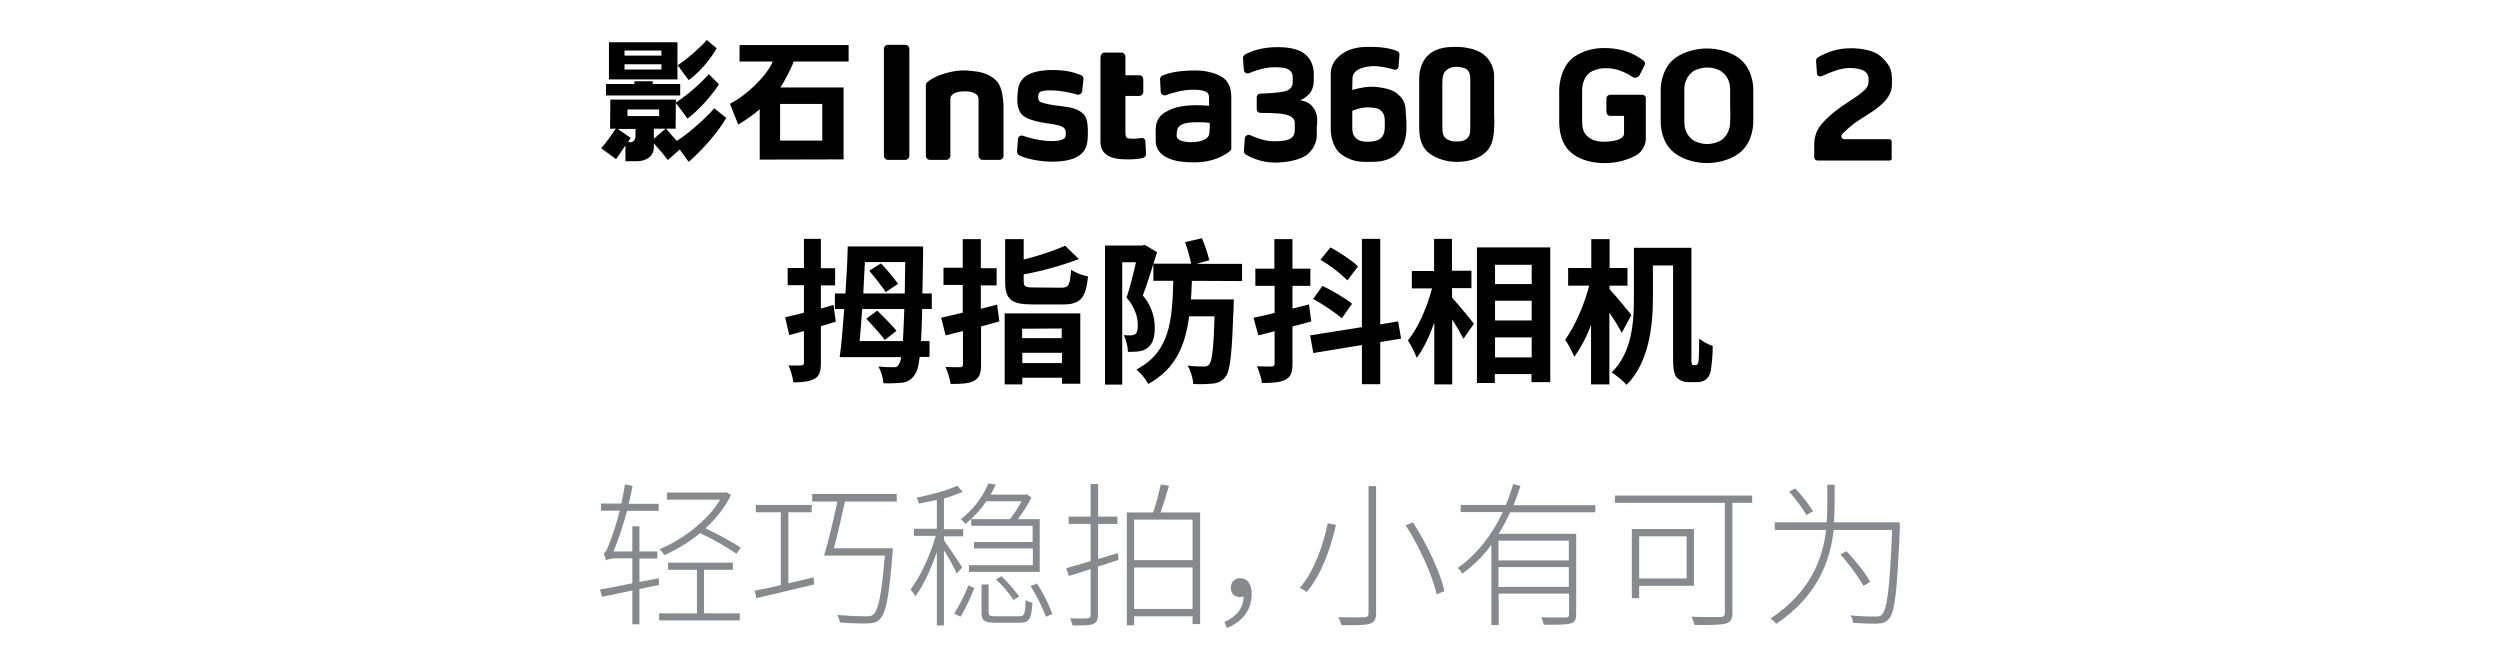
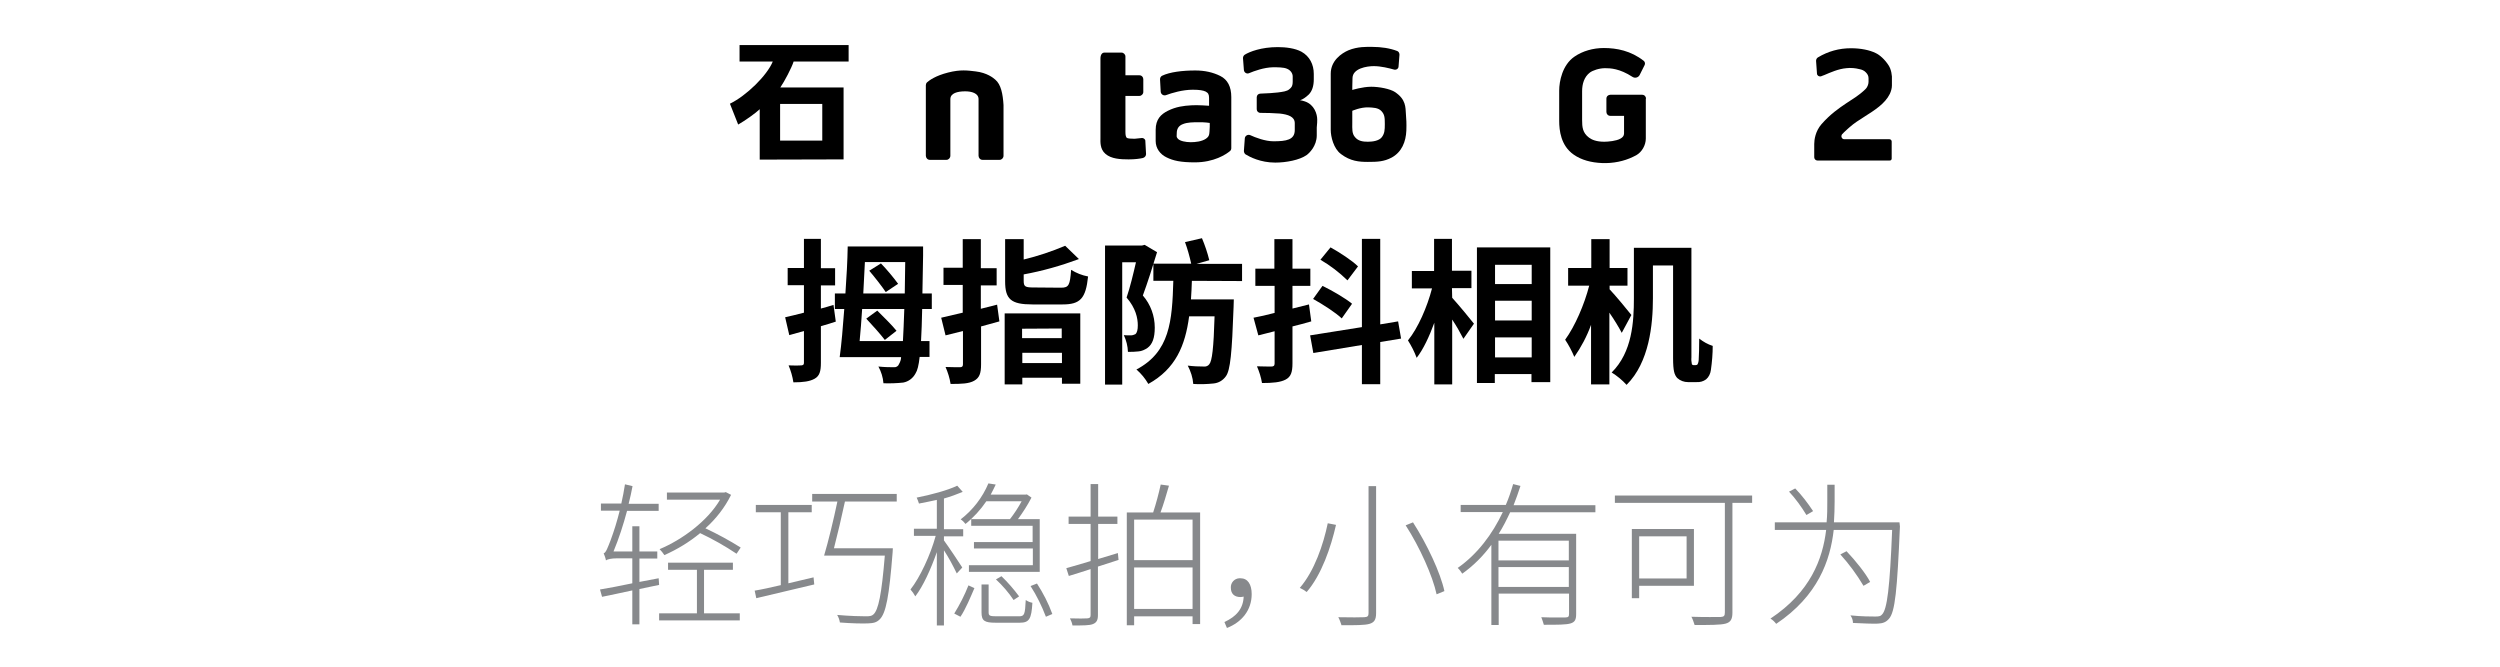
<svg xmlns="http://www.w3.org/2000/svg" width="375" height="100" viewBox="0 0 375 100" fill="none">
  <path d="M209.235 13.803C208.513 13.321 206.863 13.012 205.695 13.012C204.388 13.012 202.842 13.493 202.842 13.493C202.842 13.493 202.842 12.6 202.876 11.706C202.911 10.262 205.007 9.919 206.073 9.919C207.138 9.919 208.376 10.228 209.097 10.434C209.441 10.537 209.785 10.297 209.785 9.953L209.922 8.2C209.922 7.959 209.785 7.719 209.579 7.65C208.513 7.238 207.207 7.031 205.798 7.031C205.042 7.031 203.667 6.963 202.257 7.547C201.226 7.994 199.611 9.094 199.611 11.053C199.611 12.978 199.611 14.284 199.611 16.002C199.611 18.202 199.611 17.755 199.611 19.508C199.611 20.471 200.023 22.292 201.158 23.117C202.567 24.183 203.873 24.286 205.179 24.286C206.588 24.286 207.585 24.252 208.754 23.633C210.266 22.808 210.885 21.261 210.953 19.577C210.988 18.443 210.953 17.962 210.885 17.068C210.816 16.14 210.919 14.902 209.235 13.803ZM207.276 20.574C206.863 21.124 205.901 21.261 205.179 21.261C204.423 21.261 203.735 21.158 203.254 20.574C202.773 20.024 202.842 19.336 202.842 18.443C202.842 17.308 202.842 16.621 202.842 16.621C202.842 16.621 204.079 16.071 205.248 16.105C205.935 16.14 206.726 16.14 207.207 16.655C207.688 17.171 207.723 17.618 207.723 18.614C207.723 19.508 207.688 20.024 207.276 20.574Z" fill="black" />
-   <path d="M224.118 15.659C224.118 13.837 224.118 12.737 224.118 11.396C224.118 9.987 223.327 8.475 221.884 7.753C220.99 7.306 219.718 7.031 218.378 7.031C217.037 7.031 215.731 7.169 214.666 7.925C213.36 8.819 212.878 10.365 212.878 11.843C212.878 13.115 212.878 13.906 212.878 15.624C212.878 17.377 212.878 17.721 212.878 19.164C212.878 21.639 213.772 22.567 214.597 23.151C215.628 23.839 217.072 24.286 218.515 24.286C220.096 24.286 222.056 23.873 223.224 22.43C224.015 21.467 224.152 19.817 224.152 18.236C224.118 16.655 224.118 17.446 224.118 15.659ZM220.543 12.015C220.543 13.046 220.543 13.631 220.543 15.659C220.543 16.861 220.543 17.377 220.543 18.236C220.543 18.683 220.543 18.649 220.543 19.061C220.543 20.127 220.475 20.367 219.993 20.814C219.547 21.227 218.756 21.227 218.378 21.227C217.759 21.227 217.209 21.055 216.831 20.711C216.419 20.333 216.35 19.955 216.35 18.546C216.35 17.652 216.35 17.102 216.35 15.624C216.35 14.524 216.35 13.631 216.35 12.668C216.35 11.568 216.419 10.95 217.037 10.468C217.45 10.159 217.828 10.022 218.447 10.022C219.031 10.022 219.753 10.159 220.096 10.468C220.543 10.95 220.543 11.5 220.543 12.015Z" fill="black" />
  <path d="M197.583 17.927C197.583 17.136 197.17 15.693 195.727 15.211C195.383 15.108 195.177 15.04 195.005 15.04C195.418 14.902 195.796 14.662 196.311 14.18C196.827 13.665 197.067 12.874 197.067 11.912C197.067 11.224 197.067 11.671 197.067 11.087C197.067 9.678 196.449 8.44 195.211 7.753C194.249 7.237 192.874 7.065 191.671 7.065C189.196 7.065 187.443 7.753 186.722 8.2C186.55 8.303 186.447 8.509 186.447 8.715L186.584 10.503C186.618 10.881 186.996 11.121 187.34 10.984C188.165 10.64 189.574 10.124 190.949 10.09C191.602 10.09 192.53 10.09 193.012 10.296C193.561 10.503 193.905 10.984 193.905 11.465C193.905 12.015 193.905 11.912 193.905 12.255C193.905 13.012 193.63 13.184 193.39 13.39C193.046 13.699 192.427 13.768 191.671 13.871C191.19 13.94 190.056 14.008 189.059 14.043C188.749 14.043 188.509 14.284 188.509 14.593V16.38C188.509 16.689 188.749 16.93 189.059 16.93C189.918 16.93 191.121 16.964 191.98 17.033C193.183 17.171 194.215 17.48 194.215 18.477C194.215 19.439 194.215 18.03 194.215 19.508C194.215 20.986 192.943 21.192 191.018 21.192C189.781 21.192 188.337 20.642 187.512 20.264C187.168 20.127 186.756 20.367 186.722 20.745L186.584 22.636C186.584 22.842 186.687 23.048 186.825 23.151C187.443 23.529 189.059 24.389 191.293 24.389C192.908 24.389 194.936 24.011 196.002 23.254C196.38 22.98 197.514 21.914 197.514 20.299C197.514 19.508 197.514 20.127 197.514 19.13C197.583 18.064 197.583 18.614 197.583 17.927Z" fill="black" />
  <path d="M183.044 11.396C181.944 10.846 180.707 10.571 179.297 10.571C177.338 10.571 175.448 10.812 174.313 11.362C174.107 11.465 174.004 11.671 174.004 11.912L174.107 13.768C174.142 14.146 174.52 14.386 174.863 14.283C175.791 13.94 177.373 13.459 178.919 13.459C179.95 13.459 180.466 13.562 180.844 13.733C181.222 13.94 181.36 14.146 181.36 14.696C181.36 15.143 181.36 15.864 181.36 15.864C181.36 15.864 179.572 15.727 178.713 15.796C177.544 15.864 176.41 16.002 175.173 16.621C174.142 17.136 173.351 17.892 173.351 19.474C173.351 20.195 173.351 20.402 173.351 21.158C173.351 22.258 174.039 23.151 174.967 23.598C175.998 24.114 177.132 24.354 179.229 24.354C182.116 24.354 183.903 23.151 184.487 22.67C184.625 22.567 184.694 22.395 184.694 22.223V14.558C184.694 13.012 184.144 11.946 183.044 11.396ZM180.878 20.814C180.26 21.227 179.332 21.33 178.61 21.33C177.854 21.33 176.994 21.158 176.685 20.814C176.41 20.505 176.513 20.436 176.513 19.989C176.513 19.336 176.788 18.855 177.441 18.614C178.094 18.339 179.022 18.339 179.641 18.339C180.707 18.305 181.463 18.442 181.463 18.442V19.027C181.394 20.161 181.463 20.402 180.878 20.814Z" fill="black" />
-   <path d="M159.534 15.968C157.918 15.796 156.44 15.521 156.028 15.281C155.615 15.04 155.65 14.181 155.925 13.871C156.303 13.459 157.918 13.528 158.846 13.631C160.049 13.768 160.977 14.009 161.562 14.181C161.905 14.284 162.249 14.043 162.318 13.7L162.524 11.878C162.559 11.603 162.387 11.362 162.146 11.259C160.84 10.778 159.878 10.503 157.747 10.503C156.818 10.503 155.753 10.606 154.791 10.95C153.244 11.5 152.797 12.565 152.694 13.528C152.66 14.009 152.591 14.249 152.591 14.868C152.591 15.899 152.797 16.724 153.381 17.274C153.966 17.824 155.237 18.236 157.162 18.512C158.881 18.752 159.293 18.924 159.568 19.165C159.981 19.474 159.946 20.505 159.671 20.746C159.224 21.124 158.159 21.227 156.887 21.124C155.615 21.021 154.241 20.642 153.45 20.368C153.072 20.23 152.694 20.505 152.694 20.883L152.556 22.739C152.556 22.98 152.66 23.186 152.866 23.289C153.897 23.839 156.097 24.252 157.85 24.252C159.774 24.252 161.287 23.873 162.112 23.152C163.04 22.361 163.177 21.33 163.177 20.024C163.177 19.027 163.177 17.824 162.559 17.137C161.905 16.552 161.252 16.174 159.534 15.968Z" fill="black" />
  <path d="M171.186 20.711C170.945 20.746 170.601 20.78 170.189 20.814C169.639 20.814 169.158 20.78 169.02 20.677C168.883 20.539 168.814 20.299 168.814 19.783V14.387H170.911C171.22 14.387 171.495 14.112 171.495 13.803V11.878C171.495 11.568 171.254 11.293 170.911 11.293H168.814V8.475C168.814 8.166 168.539 7.891 168.23 7.891H165.652C165.343 7.891 165.068 8.166 165.068 8.784V20.711C165.068 21.227 164.964 22.361 165.824 23.083C166.683 23.839 168.092 23.908 169.295 23.908C170.223 23.908 170.979 23.805 171.426 23.702C171.701 23.633 171.908 23.392 171.908 23.117L171.804 21.192C171.839 20.918 171.529 20.642 171.186 20.711Z" fill="black" />
  <path d="M149.291 11.946C148.982 11.671 148.054 10.915 146.335 10.709C145.166 10.572 144.101 10.4 142.211 10.881C140.32 11.362 139.392 12.05 139.048 12.359C138.945 12.462 138.876 12.634 138.876 12.771V23.358C138.876 23.667 139.117 23.977 139.461 23.977H141.97C142.279 23.977 142.554 23.701 142.554 23.358V16.827C142.554 16.037 142.554 15.762 142.554 14.868C142.554 13.974 143.62 13.699 144.788 13.699C145.716 13.699 146.782 13.974 146.782 14.868C146.782 15.384 146.782 15.762 146.782 16.071V23.358C146.782 23.667 147.023 23.977 147.366 23.977H149.944C150.253 23.977 150.528 23.701 150.528 23.358V15.762C150.425 14.078 150.15 12.668 149.291 11.946Z" fill="black" />
-   <path d="M135.817 6.722H133.171C132.861 6.722 132.586 6.997 132.586 7.306V23.392C132.586 23.701 132.861 23.976 133.171 23.976H135.817C136.127 23.976 136.402 23.701 136.402 23.392V7.306C136.367 6.962 136.127 6.722 135.817 6.722Z" fill="black" />
-   <path d="M103.302 12.015C102.855 11.431 102.236 10.606 101.652 9.781C103.027 8.922 105.295 6.894 106.017 6C106.327 6.275 106.842 6.687 107.495 7.237C106.67 8.784 104.814 10.984 103.302 12.015ZM103.302 24.286L101.961 22.43L100.174 24.011C99.624 23.22 98.765 22.292 98.077 21.502V22.052C98.077 23.529 96.874 24.183 95.499 24.183H93.815V21.811C93.3 22.602 92.784 23.323 92.406 23.873L90.172 22.223C90.791 21.605 91.787 20.161 92.372 19.302H91.512L91.547 14.937H101.377V15.04L101.343 19.302H99.933C100.449 19.955 100.999 20.574 101.514 21.123C102.546 20.574 105.467 18.168 107.151 16.243C107.873 16.861 108.011 16.93 108.939 17.686C106.876 21.227 103.302 24.286 103.302 24.286ZM102.03 14.318H90.894V12.599H95.156V12.187H97.906V12.599H102.03V14.318ZM106.327 11.121C106.98 11.809 107.495 12.256 107.839 12.634C106.808 14.318 104.814 16.518 103.13 17.79C102.821 17.377 101.961 16.174 101.343 15.418C102.511 14.662 104.711 12.943 106.327 11.121ZM101.618 11.912H91.341V6.344H101.618V11.912ZM94.64 21.33C94.915 21.33 95.328 21.089 95.328 20.333V19.336H92.647L94.606 20.677C94.606 20.677 94.331 21.123 94.193 21.33C94.193 21.295 94.365 21.33 94.64 21.33ZM93.678 7.581V8.337H99.212V7.581H93.678ZM99.212 10.434V9.643H93.678V10.434H99.212ZM94.125 17.411H98.868V16.415H94.125V17.411ZM98.077 20.814L99.83 19.302H98.077V20.814Z" fill="black" />
  <path d="M123.341 15.59H117.016V21.089H123.341V15.59ZM113.957 23.942V16.38C113.407 16.93 111.757 18.099 110.726 18.683L109.489 15.556C111.964 14.352 115.057 11.328 115.916 9.231H110.932V6.756H127.293V9.231H119.044C118.769 10.125 117.669 12.221 117.051 13.115H126.537V23.908L113.957 23.942Z" fill="black" />
-   <path fill-rule="evenodd" clip-rule="evenodd" d="M260.689 8.612C259.452 7.753 257.699 7.272 256.049 7.272C254.399 7.272 252.646 7.753 251.409 8.612C249.622 9.85 249.106 12.05 249.106 13.459V15.796V18.271C249.106 19.715 249.587 21.88 251.409 23.117C252.646 23.977 254.399 24.458 256.049 24.458C257.699 24.458 259.452 23.977 260.689 23.117C262.477 21.88 262.992 19.68 262.992 18.271V15.796V13.459C262.992 12.015 262.477 9.85 260.689 8.612ZM259.521 18.271C259.521 19.371 259.108 20.333 258.249 20.986C257.802 21.296 256.943 21.605 256.084 21.605C255.19 21.605 254.331 21.296 253.918 20.986C253.025 20.333 252.646 19.371 252.646 18.271C252.646 17.171 252.646 16.862 252.646 15.796C252.646 14.731 252.646 14.593 252.646 13.459C252.646 12.359 253.059 11.397 253.918 10.743C254.331 10.434 255.224 10.125 256.084 10.125C256.977 10.125 257.837 10.434 258.249 10.743C259.143 11.397 259.521 12.359 259.521 13.459C259.521 14.559 259.521 14.731 259.521 15.796C259.555 16.896 259.555 17.171 259.521 18.271Z" fill="black" />
  <path fill-rule="evenodd" clip-rule="evenodd" d="M246.906 14.799C246.906 14.49 246.666 14.215 246.322 14.215H241.544C241.235 14.215 240.96 14.456 240.96 14.799V16.793C240.96 17.102 241.201 17.377 241.544 17.377H243.607V20.024C243.607 20.367 243.4 20.608 243.091 20.78C242.747 20.986 242.266 21.089 241.854 21.158C241.441 21.227 240.891 21.261 240.651 21.261C239.448 21.261 238.76 20.952 238.348 20.642C237.385 19.921 237.317 19.061 237.317 17.996C237.317 16.896 237.317 14.765 237.317 13.665C237.317 12.6 237.626 11.534 238.485 10.881C238.898 10.572 239.86 10.228 240.754 10.228C241.544 10.228 242.919 10.262 244.878 11.534C245.256 11.774 245.738 11.637 245.944 11.259L246.7 9.747C246.803 9.54 246.734 9.265 246.563 9.128C244.638 7.616 242.507 7.203 240.582 7.203C238.966 7.203 237.385 7.65 236.148 8.509C234.361 9.747 233.879 12.187 233.879 13.596V18.133C233.879 19.543 234.12 21.845 236.045 23.186C237.213 24.011 238.691 24.389 240.307 24.458C241.957 24.526 243.607 24.183 244.947 23.53C245.05 23.495 245.153 23.427 245.222 23.392L245.428 23.289C246.288 22.808 246.872 21.777 246.872 20.78V17.343V14.799H246.906Z" fill="black" />
  <path d="M277.188 19.302L277.463 19.061C278.081 18.511 278.872 17.996 279.697 17.48C281.209 16.518 282.756 15.555 283.478 14.077C283.649 13.699 283.787 13.252 283.787 12.84V11.465C283.753 11.053 283.684 10.675 283.512 10.228C283.443 10.124 283.409 10.021 283.34 9.884C282.721 8.887 281.897 8.2 281.347 7.959C280.453 7.512 279.112 7.237 277.669 7.237H277.634C275.882 7.237 274.232 7.684 272.685 8.612C272.513 8.715 272.41 8.922 272.41 9.128L272.547 11.053C272.547 11.19 272.651 11.328 272.754 11.396C272.891 11.465 273.029 11.499 273.201 11.431C273.338 11.362 273.475 11.328 273.647 11.259C274.541 10.881 275.744 10.331 276.947 10.228C277.119 10.228 277.291 10.193 277.463 10.193C278.219 10.193 278.803 10.331 279.044 10.399C279.216 10.434 279.628 10.571 279.869 10.846C280.144 11.121 280.281 11.396 280.281 11.74V12.29C280.281 12.668 280.075 13.149 279.8 13.39C278.803 14.352 277.875 14.868 276.947 15.486C275.778 16.277 274.575 17.102 273.235 18.614C272.307 19.68 272.135 20.952 272.135 21.605V23.598C272.135 23.839 272.341 24.079 272.616 24.079C272.754 24.079 283.34 24.079 283.443 24.079C283.546 24.079 283.649 24.045 283.684 23.976C283.753 23.907 283.753 23.839 283.753 23.77V21.227C283.753 21.123 283.718 21.055 283.649 20.986C283.581 20.917 283.512 20.883 283.409 20.883C282.515 20.883 280.212 20.883 278.391 20.883H276.638C276.466 20.883 276.328 20.78 276.26 20.642C276.191 20.505 276.191 20.333 276.294 20.161C276.535 19.886 276.706 19.749 277.188 19.302Z" fill="black" />
  <path d="M125.368 48.243C124.612 48.483 123.856 48.724 123.134 48.93V54.429C123.134 55.701 122.928 56.389 122.206 56.801C121.484 57.214 120.488 57.351 119.01 57.351C118.872 56.457 118.632 55.633 118.288 54.808C119.113 54.842 119.938 54.842 120.213 54.808C120.488 54.773 120.591 54.705 120.591 54.395V49.652L118.391 50.27L117.772 47.59C118.563 47.418 119.525 47.177 120.591 46.902V42.778H118.15V40.2H120.591V35.834H123.134V40.234H125.265V42.812H123.134V46.283C123.753 46.112 124.406 45.94 125.025 45.733L125.368 48.243ZM138.326 46.352C138.292 48.311 138.223 49.892 138.155 51.164H139.426V53.536H137.948C137.811 54.808 137.605 55.598 137.33 56.011C136.952 56.732 136.264 57.248 135.474 57.386C134.511 57.489 133.514 57.523 132.518 57.489C132.449 56.595 132.174 55.736 131.761 54.979C132.724 55.083 133.583 55.083 134.099 55.083C134.442 55.117 134.752 54.911 134.855 54.601C135.027 54.292 135.164 53.948 135.164 53.57H125.953C126.228 51.611 126.434 49.068 126.64 46.352H125.231V44.015H126.812C126.984 41.575 127.121 39.134 127.156 36.969H138.464V38.344C138.43 40.475 138.395 42.365 138.361 44.015H139.77V46.352H138.326ZM135.439 51.164C135.508 49.961 135.577 48.346 135.645 46.352H129.321C129.218 48.071 129.08 49.721 128.943 51.164H135.439ZM129.734 39.306C129.665 40.818 129.562 42.468 129.493 44.015H135.714C135.749 42.606 135.749 41.059 135.783 39.306H129.734ZM132.724 50.992C132.105 50.167 130.868 48.793 129.94 47.796L131.59 46.593C132.518 47.521 133.824 48.793 134.477 49.617L132.724 50.992ZM132.14 39.512C133.068 40.475 133.927 41.506 134.717 42.571L132.861 43.809C132.311 42.984 131.212 41.575 130.387 40.612L132.14 39.512Z" fill="black" />
  <path d="M149.91 48.208L147.16 48.964V54.636C147.16 56.01 146.919 56.663 146.129 57.11C145.338 57.557 144.238 57.592 142.588 57.592C142.451 56.698 142.176 55.839 141.832 55.048C142.726 55.082 143.688 55.082 143.998 55.082C144.307 55.082 144.444 54.979 144.444 54.636V49.652L141.832 50.305L141.179 47.658C142.107 47.452 143.241 47.177 144.41 46.902V42.743H141.523V40.165H144.41V35.869H147.125V40.234H149.497V42.812H147.125V46.318L149.566 45.699L149.91 48.208ZM150.7 47.005H162.043V57.557H159.293V56.663H153.347V57.66H150.7V47.005ZM159.156 43.155C160.324 43.155 160.496 42.777 160.668 40.474C161.458 40.956 162.283 41.299 163.211 41.471C162.868 44.771 162.043 45.665 159.396 45.665H154.859C151.628 45.665 150.769 44.874 150.769 42.193V35.869H153.553V38.928C155.684 38.412 157.746 37.725 159.774 36.865L161.837 38.859C159.156 39.856 156.371 40.646 153.553 41.162V42.124C153.553 43.018 153.794 43.121 155.134 43.121L159.156 43.155ZM153.312 49.308V50.717H159.259V49.274L153.312 49.308ZM159.293 54.464V52.917H153.347V54.464H159.293Z" fill="black" />
  <path d="M173.557 37.828C172.939 39.89 172.114 42.468 171.426 44.324C172.595 45.665 173.214 47.383 173.214 49.136C173.214 50.683 172.87 51.645 172.114 52.195C171.701 52.47 171.254 52.677 170.773 52.711C170.258 52.78 169.742 52.78 169.192 52.78C169.158 51.92 168.951 51.061 168.573 50.271C168.917 50.305 169.261 50.305 169.605 50.305C169.845 50.305 170.086 50.236 170.292 50.133C170.567 49.927 170.67 49.446 170.67 48.793C170.67 47.727 170.361 46.215 168.986 44.634C169.501 43.156 170.017 40.99 170.395 39.34H168.333V57.695H165.755V36.831H171.289L171.701 36.728L173.557 37.828ZM178.782 42.125C178.747 43.087 178.713 43.981 178.644 44.909H185.072C185.072 44.909 185.037 45.734 185.037 46.077C184.797 52.883 184.556 55.564 183.869 56.458C183.422 57.076 182.769 57.454 182.013 57.523C181.016 57.626 179.985 57.66 178.988 57.592C178.919 56.629 178.61 55.701 178.163 54.842C178.988 54.945 179.813 54.98 180.603 54.98C180.913 55.014 181.222 54.876 181.394 54.636C181.806 54.155 182.047 52.264 182.185 47.452H178.369C177.785 51.852 176.341 55.323 172.251 57.592C171.77 56.767 171.186 56.045 170.464 55.426C175.482 52.78 175.826 48.174 175.998 42.125H173.007V39.547H178.679C178.438 38.447 178.129 37.347 177.751 36.316L180.294 35.731C180.741 36.797 181.119 37.897 181.394 39.031L179.469 39.581H186.309V42.159L178.782 42.125Z" fill="black" />
  <path d="M196.689 48.208C195.761 48.483 194.833 48.724 193.871 48.964V54.498C193.871 55.839 193.63 56.526 192.84 56.939C192.049 57.351 190.915 57.454 189.3 57.454C189.162 56.595 188.887 55.736 188.543 54.945C189.471 54.979 190.399 54.979 190.709 54.979C191.018 54.979 191.19 54.876 191.19 54.533V49.686C190.331 49.927 189.506 50.099 188.75 50.305L188.028 47.658C188.921 47.486 190.056 47.246 191.19 46.937V42.881H188.303V40.303H191.156V35.869H193.871V40.303H196.552V42.881H193.871V46.283C194.73 46.077 195.521 45.871 196.346 45.665L196.689 48.208ZM207.035 51.302V57.626H204.286V51.748L196.999 52.952L196.518 50.305L204.286 49.068V35.834H207.035V48.655L209.716 48.208L210.163 50.786L207.035 51.302ZM201.261 47.761C200.367 46.902 198.442 45.665 196.964 44.84L198.374 42.881C199.852 43.602 201.811 44.737 202.808 45.562L201.261 47.761ZM202.12 42.056C200.883 40.853 199.542 39.822 198.064 38.962L199.577 37.106C200.952 37.862 202.842 39.1 203.701 39.959L202.12 42.056Z" fill="black" />
  <path d="M217.828 44.668C218.653 45.562 220.647 47.968 221.093 48.552L219.512 50.821C218.997 49.824 218.447 48.861 217.828 47.933V57.66H215.147V48.414C214.391 50.477 213.497 52.402 212.5 53.673C212.157 52.745 211.71 51.886 211.194 51.061C212.707 49.205 214.082 46.043 214.803 43.259H211.779V40.647H215.113V35.834H217.794V40.612H220.715V43.224H217.794L217.828 44.668ZM232.539 37.106V57.317H229.721V56.114H224.221V57.454H221.54V37.106H232.539ZM224.256 39.718V42.606H229.755V39.718H224.256ZM224.256 45.115V48.071H229.755V45.115H224.256ZM229.755 53.605V50.614H224.256V53.605H229.755Z" fill="black" />
  <path d="M243.263 49.927C242.851 49.136 242.129 47.933 241.407 46.902V57.66H238.657V48.724C238.038 50.442 237.179 52.058 236.148 53.536C235.77 52.642 235.323 51.783 234.773 50.958C236.251 48.93 237.66 45.665 238.382 42.846H235.22V40.2H238.692V35.869H241.441V40.2H244.122V42.846H241.441V43.396C242.232 44.221 244.26 46.661 244.707 47.246L243.263 49.927ZM254.331 54.773C254.434 54.773 254.571 54.739 254.64 54.636C254.777 54.361 254.812 54.086 254.812 53.776C254.846 53.295 254.881 52.161 254.881 50.786C255.499 51.267 256.152 51.645 256.908 51.886C256.908 53.089 256.805 54.292 256.634 55.495C256.565 56.045 256.324 56.56 255.912 56.904C255.499 57.213 254.984 57.351 254.468 57.316H253.196C252.612 57.316 252.028 57.11 251.581 56.698C251.168 56.217 250.962 55.701 250.962 53.673V39.821H247.938V44.736C247.938 48.689 247.388 54.361 243.985 57.729C243.332 57.007 242.576 56.389 241.751 55.873C244.844 52.814 245.085 48.242 245.085 44.736V37.175H253.712V53.604C253.678 53.948 253.712 54.292 253.781 54.636C253.815 54.704 253.918 54.773 254.021 54.773H254.331Z" fill="black" />
  <path d="M95.912 88.354V93.647H94.846V88.561C93.162 88.939 91.615 89.248 90.309 89.523L90 88.423C91.306 88.217 93.025 87.873 94.846 87.495V83.749H92.543C91.719 83.749 91.1 83.886 90.894 84.058C90.825 83.68 90.687 83.336 90.55 82.992C90.894 82.924 91.169 82.099 91.581 81.067C92.131 79.59 92.578 78.112 92.956 76.599H90.138V75.534H93.197C93.403 74.571 93.609 73.609 93.746 72.647L94.881 72.921C94.709 73.781 94.537 74.674 94.296 75.568H98.799V76.634H94.056C93.506 78.696 92.853 80.724 92.028 82.717H94.846V78.936H95.912V82.717H98.593V83.783H95.912V87.289L98.799 86.739L98.868 87.736L95.912 88.354ZM105.605 91.998H110.967V93.063H98.868V91.998H104.539V85.467H100.208V84.402H109.936V85.467H105.605V91.998ZM110.485 83.061C108.733 81.892 106.911 80.861 105.02 79.968C103.405 81.308 101.583 82.408 99.658 83.267C99.452 82.958 99.212 82.649 98.937 82.374C102.305 80.964 106.12 78.18 108.011 74.949H100.037V73.884H108.629L108.87 73.815L109.661 74.228C108.733 76.118 107.392 77.837 105.811 79.246C107.633 80.105 109.42 81.067 111.104 82.133L110.485 83.061Z" fill="#87898C" />
  <path d="M118.254 87.495C119.457 87.22 120.763 86.911 122.034 86.602L122.138 87.667C119.01 88.423 115.744 89.18 113.442 89.729L113.201 88.595C114.266 88.423 115.641 88.114 117.119 87.77V76.84H113.373V75.74H121.759V76.84H118.254V87.495ZM126.743 75.225C126.262 77.493 125.609 80.243 125.093 82.236H133.927C133.927 82.236 133.893 82.683 133.893 82.855C133.377 89.454 132.896 91.964 131.968 92.892C131.487 93.373 131.04 93.476 130.18 93.51C129.321 93.545 127.74 93.51 125.987 93.373C125.918 92.96 125.781 92.582 125.575 92.239C127.431 92.41 129.218 92.445 129.871 92.445C130.421 92.445 130.765 92.41 131.005 92.17C131.762 91.517 132.243 89.145 132.724 83.336H123.616C124.234 81.274 125.059 77.871 125.609 75.225H121.828V74.09H134.511V75.225H126.743Z" fill="#87898C" />
  <path d="M143.517 86.017C142.932 84.814 142.314 83.645 141.592 82.545V93.819H140.526V82.82C139.633 85.364 138.464 87.942 137.295 89.454C137.089 89.076 136.848 88.732 136.573 88.423C137.983 86.635 139.564 83.267 140.354 80.38H137.089V79.314H140.526V74.984C139.633 75.19 138.705 75.362 137.845 75.534C137.742 75.224 137.639 74.915 137.502 74.64C139.633 74.227 142.176 73.54 143.585 72.853L144.41 73.781C143.517 74.159 142.554 74.502 141.592 74.777V79.383H144.479V80.449H141.592V81.067C142.21 81.892 143.929 84.47 144.341 85.123L143.517 86.017ZM143.138 92.032C143.963 90.691 144.685 89.282 145.269 87.804L146.163 88.217C145.613 89.488 144.857 91.344 144.066 92.513L143.138 92.032ZM147.95 75.19C147.091 76.462 146.026 77.63 144.823 78.593C144.616 78.318 144.376 78.077 144.101 77.905C145.923 76.496 147.366 74.64 148.26 72.509L149.36 72.681C149.119 73.196 148.879 73.677 148.604 74.193H153.828L154.034 74.159L154.722 74.64C154.137 75.774 153.45 76.84 152.694 77.871H155.959V85.776H145.338V84.779H154.928V82.27H146.094V81.308H154.894V78.868H145.682V77.871H151.491C152.144 77.046 152.728 76.152 153.244 75.19H147.95ZM152.866 92.444C153.656 92.444 153.759 92.169 153.862 90.004C154.172 90.21 154.481 90.348 154.859 90.416C154.722 92.857 154.378 93.407 152.969 93.407H149.36C147.676 93.407 147.229 93.132 147.229 91.86V87.667H148.294V91.86C148.294 92.341 148.466 92.444 149.428 92.444H152.866ZM150.219 86.429C151.181 87.357 152.075 88.388 152.866 89.454L152.041 90.004C151.285 88.87 150.391 87.838 149.394 86.91L150.219 86.429ZM155.547 87.529C156.475 88.973 157.265 90.485 157.849 92.101L156.887 92.513C156.268 90.898 155.512 89.351 154.584 87.907L155.547 87.529Z" fill="#87898C" />
  <path d="M167.783 83.989L164.69 84.986V92.273C164.69 93.063 164.449 93.407 163.933 93.613C163.418 93.82 162.524 93.82 160.874 93.82C160.806 93.442 160.668 93.098 160.496 92.754C161.734 92.788 162.799 92.788 163.108 92.754C163.418 92.72 163.59 92.651 163.59 92.273V85.364C162.387 85.777 161.287 86.086 160.324 86.395L159.946 85.227C160.943 84.952 162.215 84.574 163.59 84.161V78.593H160.29V77.493H163.59V72.612H164.724V77.493H167.611V78.593H164.724V83.852L167.68 82.958L167.783 83.989ZM180.019 76.874V93.613H178.885V92.445H170.12V93.785H169.02V76.874H172.973C173.42 75.499 173.798 74.09 174.107 72.681L175.345 72.853C174.967 74.159 174.52 75.706 174.073 76.874H180.019ZM170.12 77.94V84.024H178.885V77.94H170.12ZM178.885 91.345V85.124H170.12V91.345H178.885Z" fill="#87898C" />
  <path d="M183.663 93.304C185.45 92.479 186.481 91.31 186.55 89.489C186.378 89.523 186.24 89.557 186.069 89.557C185.209 89.557 184.625 89.11 184.625 88.148C184.591 87.392 185.175 86.773 185.897 86.739C185.965 86.739 186 86.739 186.069 86.739C187.168 86.739 187.753 87.667 187.753 89.11C187.753 91.551 186.24 93.338 184.041 94.197L183.663 93.304Z" fill="#87898C" />
  <path d="M200.401 78.73C199.645 82.064 198.236 86.223 196.002 88.801C195.693 88.561 195.349 88.354 194.971 88.182C197.17 85.639 198.511 81.652 199.164 78.49L200.401 78.73ZM206.416 72.956V91.963C206.416 92.994 206.107 93.373 205.42 93.579C204.732 93.785 203.357 93.785 201.226 93.785C201.089 93.373 200.951 92.96 200.745 92.582C202.567 92.616 204.182 92.616 204.663 92.582C205.145 92.548 205.282 92.41 205.282 91.963V72.921H206.416V72.956ZM211.95 78.352C214.047 81.617 216.075 85.914 216.659 88.664L215.491 89.145C214.906 86.429 212.981 82.099 210.85 78.799L211.95 78.352Z" fill="#87898C" />
  <path d="M226.524 76.84C226.008 77.94 225.458 79.04 224.805 80.071H236.423V92.101C236.423 92.926 236.251 93.304 235.598 93.51C234.945 93.716 233.639 93.716 231.577 93.716C231.473 93.338 231.336 92.96 231.198 92.582C232.917 92.651 234.361 92.617 234.807 92.617C235.254 92.617 235.357 92.479 235.357 92.067V89.042H224.805V93.751H223.705V81.721C222.468 83.405 221.024 84.849 219.34 86.052C219.134 85.742 218.928 85.433 218.653 85.192C221.609 83.13 223.877 80.105 225.424 76.806H219.1V75.74H225.871C226.318 74.709 226.661 73.678 226.971 72.612L228.071 72.887C227.761 73.85 227.418 74.812 227.04 75.775H239.31V76.84H226.524ZM235.323 81.102H224.771V84.058H235.323V81.102ZM235.323 88.045V85.055H224.771V88.045H235.323Z" fill="#87898C" />
  <path d="M262.82 75.43H259.864V91.894C259.864 92.891 259.589 93.338 258.833 93.544C258.077 93.751 256.462 93.751 254.193 93.751C254.056 93.338 253.918 92.891 253.712 92.513C255.74 92.582 257.527 92.547 258.111 92.547C258.593 92.513 258.73 92.376 258.73 91.86V75.43H242.232V74.331H262.82V75.43ZM245.875 87.839V89.729H244.775V79.349H254.09V87.873H245.875V87.839ZM245.875 80.449V86.773H252.99V80.449H245.875Z" fill="#87898C" />
  <path d="M284.99 78.971C284.578 88.526 284.268 91.792 283.34 92.823C282.893 93.338 282.412 93.51 281.656 93.544C280.9 93.579 279.387 93.51 277.944 93.441C277.944 93.029 277.806 92.651 277.566 92.307C279.216 92.479 280.762 92.479 281.278 92.479C281.793 92.479 282.103 92.445 282.309 92.17C283.065 91.413 283.478 88.183 283.821 79.487H275.057C274.541 84.092 272.685 89.385 266.429 93.579C266.189 93.269 265.914 92.995 265.57 92.788C271.585 88.801 273.407 83.817 273.922 79.487H266.223V78.352H273.991C274.094 77.252 274.094 76.221 274.094 75.225V72.715H275.194V75.225C275.194 76.221 275.16 77.252 275.091 78.352H284.921L284.99 78.971ZM270.966 77.252C270.21 76.015 269.351 74.812 268.354 73.746L269.282 73.265C270.279 74.296 271.173 75.465 271.963 76.668L270.966 77.252ZM279.525 87.873C278.528 86.189 277.36 84.608 276.053 83.164L276.981 82.683C278.322 84.092 279.869 86.017 280.522 87.289L279.525 87.873Z" fill="#87898C" />
</svg>